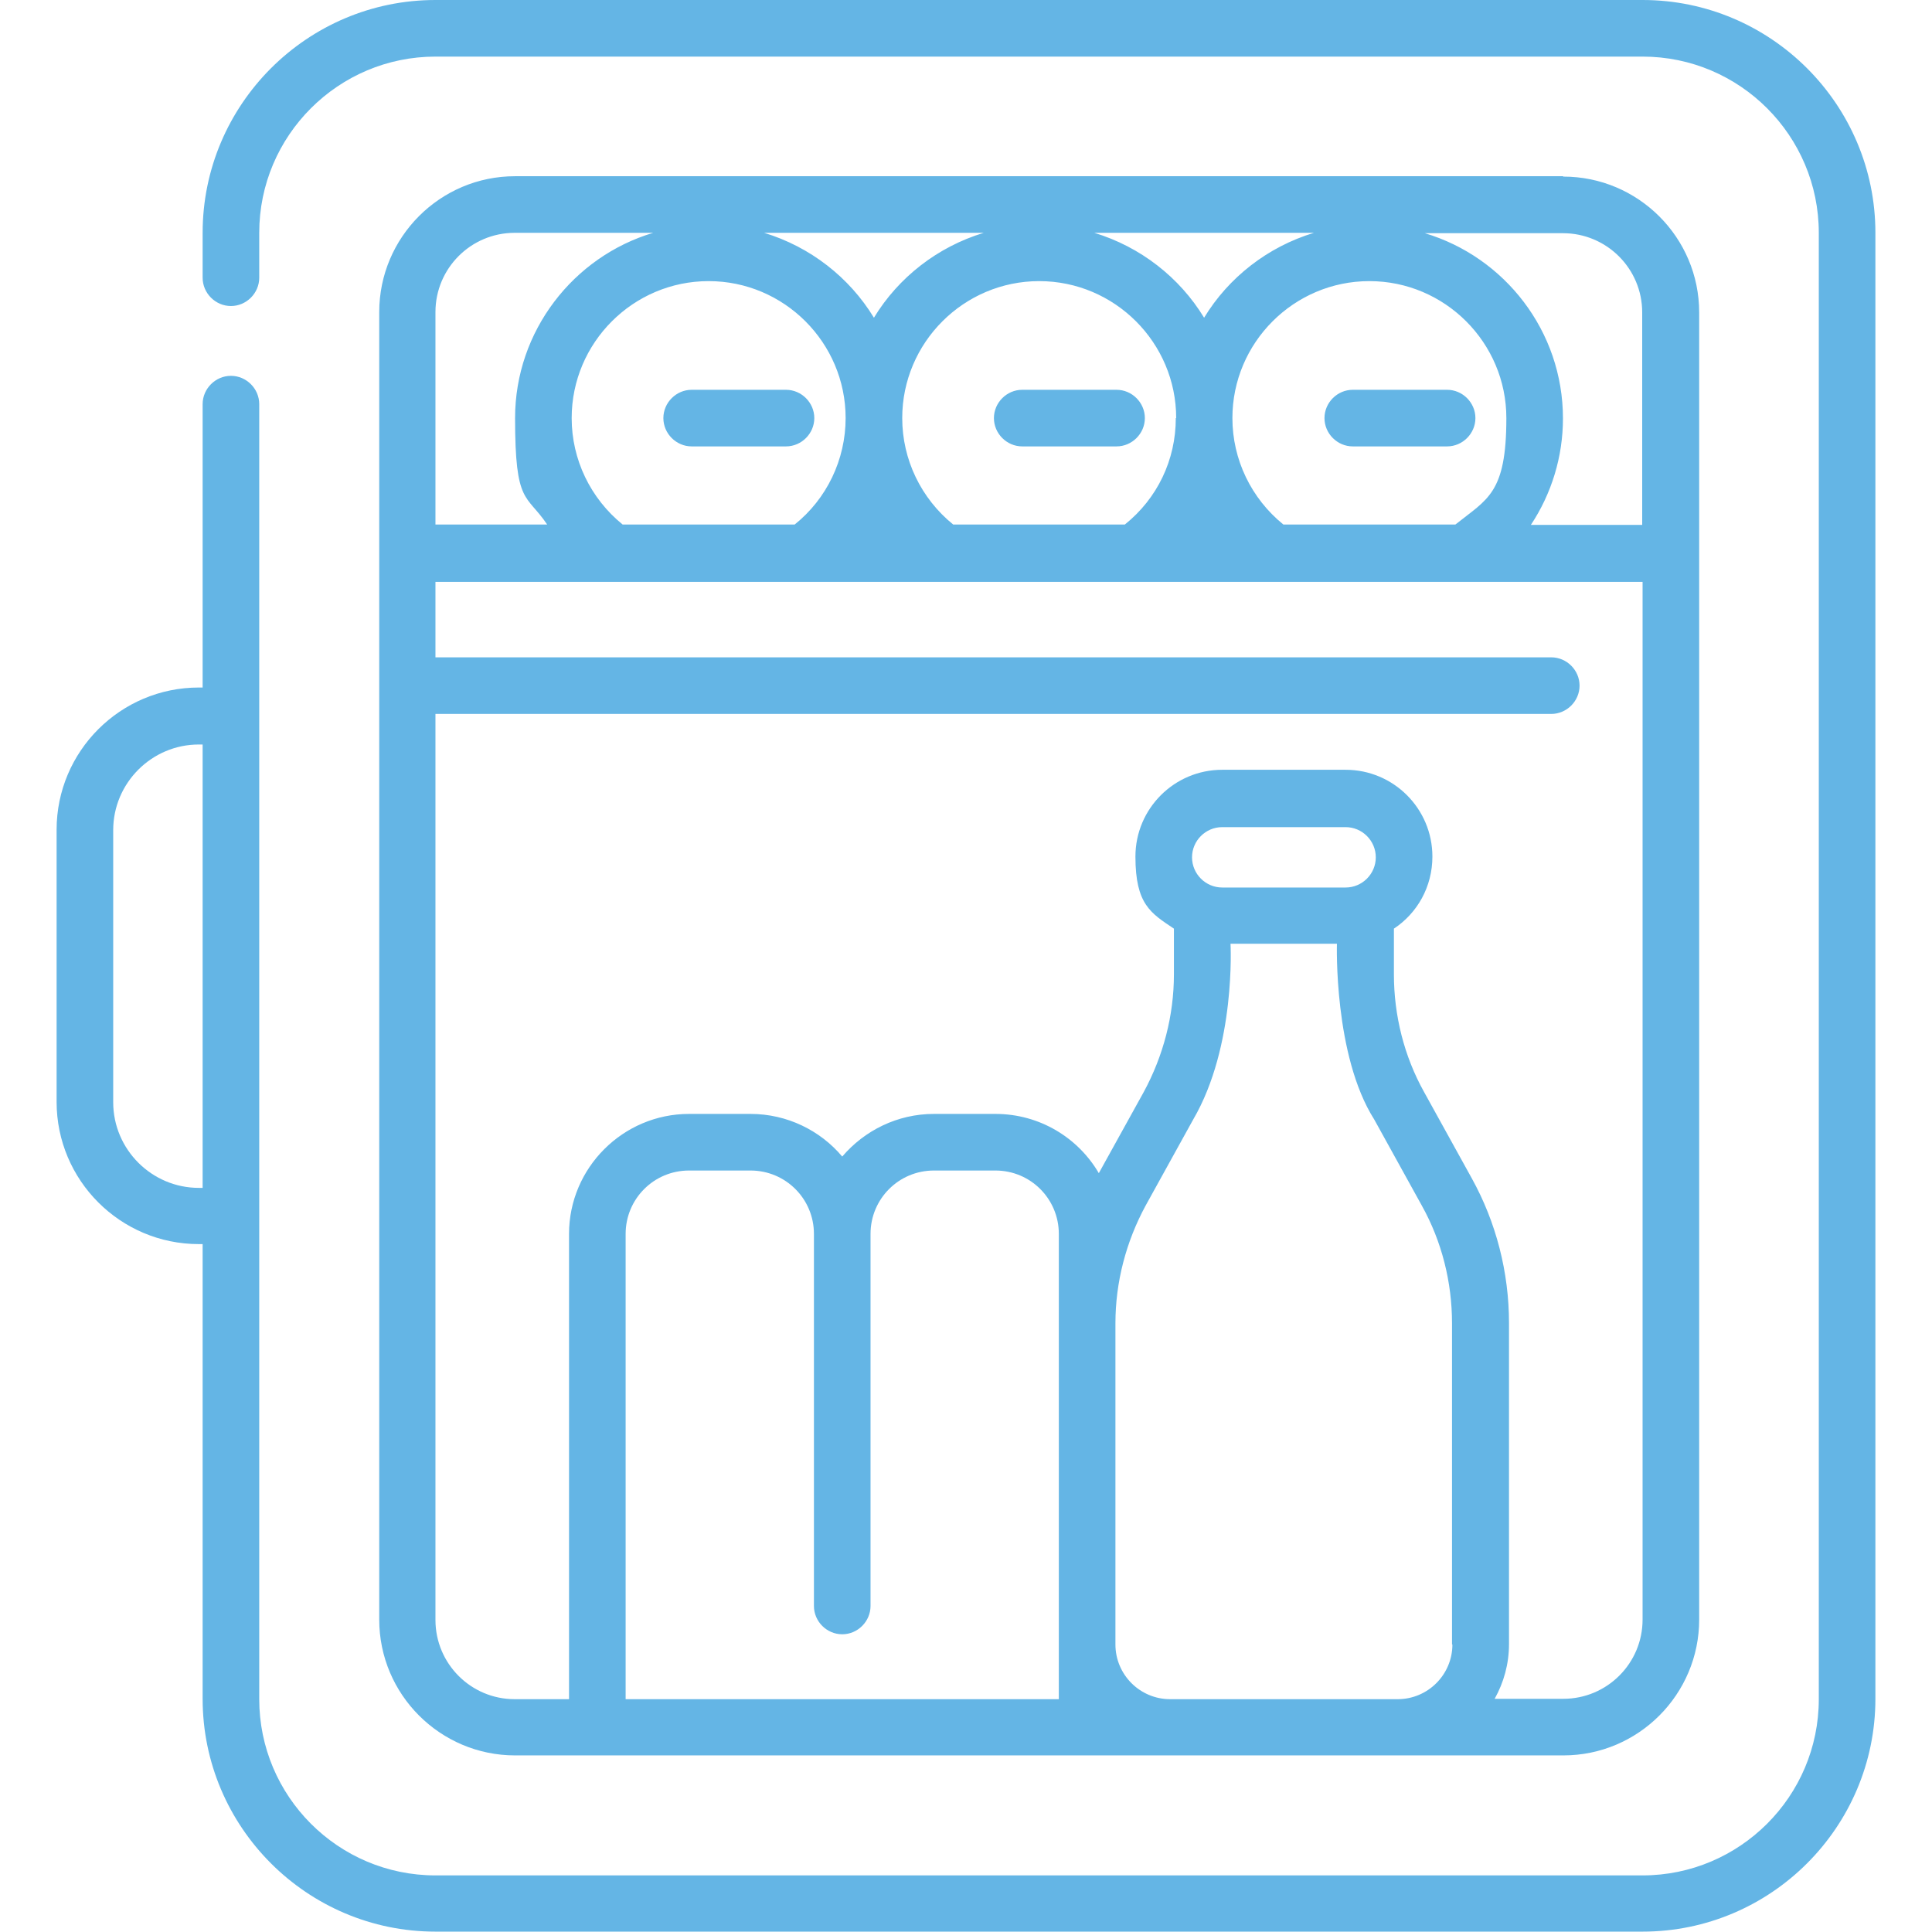
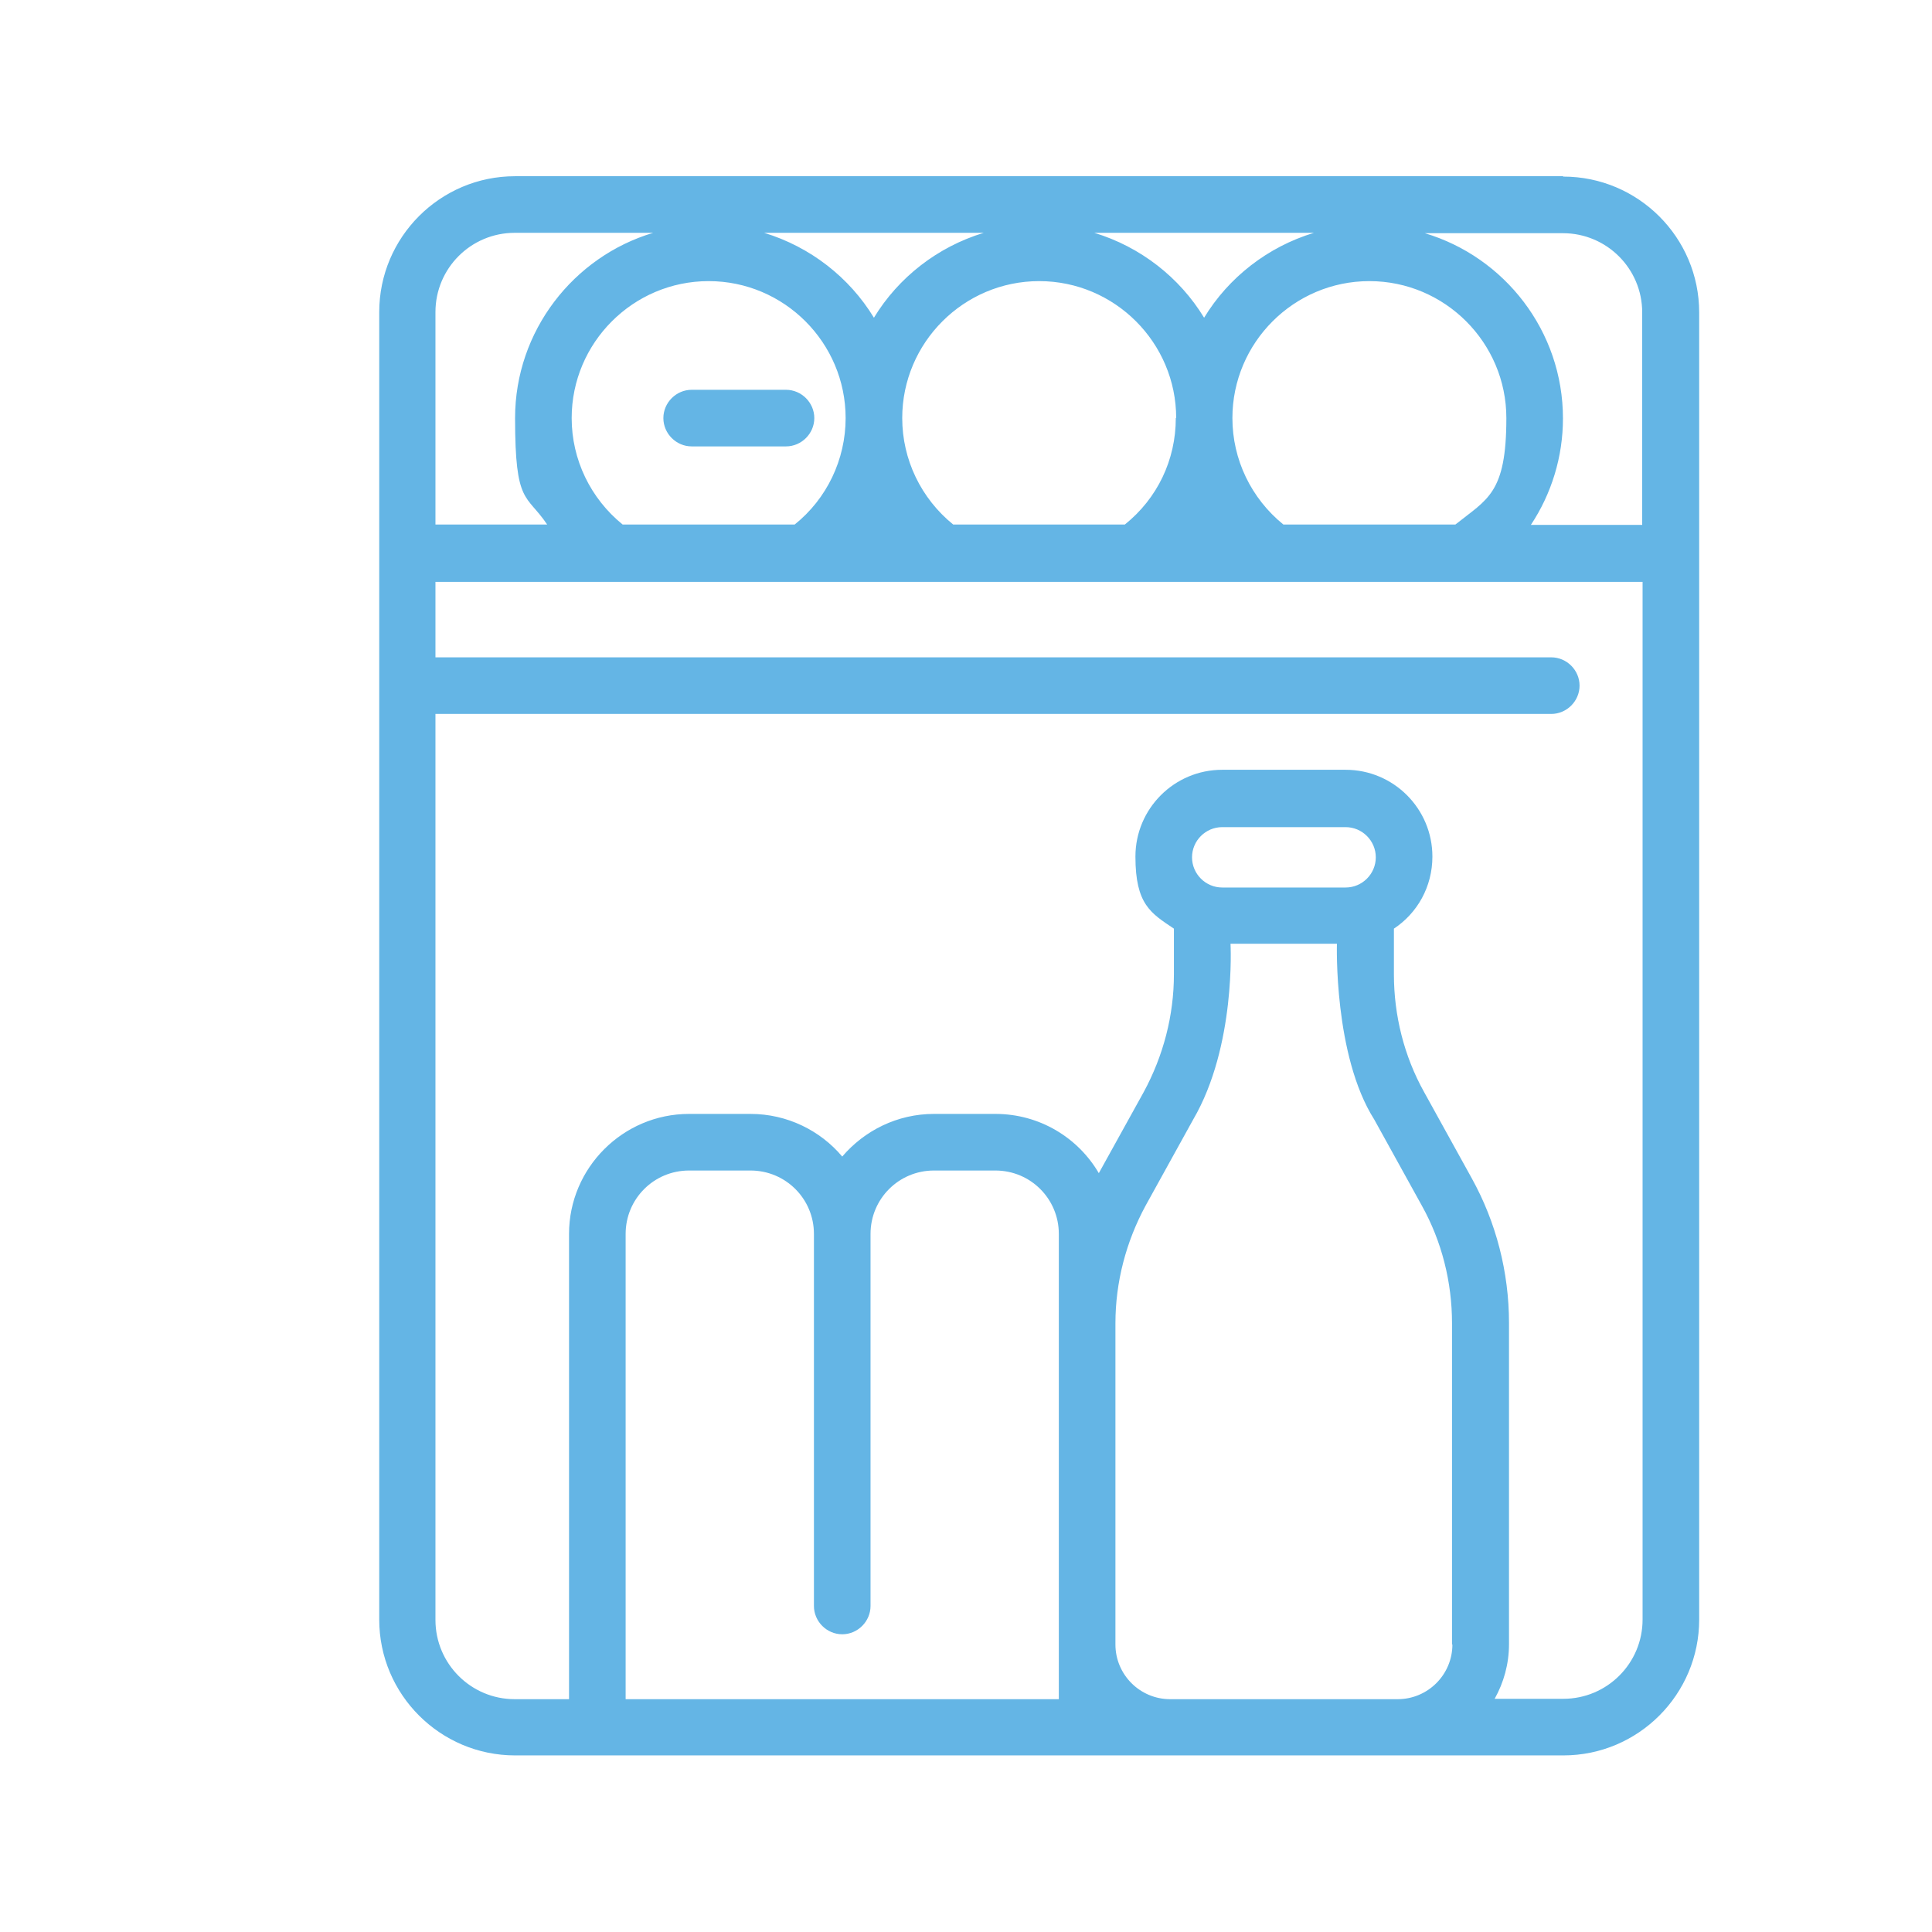
<svg xmlns="http://www.w3.org/2000/svg" id="Capa_1" version="1.1" viewBox="0 0 512 512">
  <defs>
    <style>
      .st0 {
        fill: #64b5e5;
      }
    </style>
  </defs>
-   <path class="st0" d="M435.3,0H115.4c-34,0-61.7,27.7-61.7,61.7v11.9c0,4.1,3.4,7.5,7.5,7.5s7.5-3.4,7.5-7.5v-11.9c0-25.8,21-46.7,46.7-46.7h319.9c25.8,0,46.7,21,46.7,46.7v388.6c0,25.8-21,46.7-46.7,46.7H115.4c-25.8,0-46.7-21-46.7-46.7V107.1c0-4.1-3.4-7.5-7.5-7.5s-7.5,3.4-7.5,7.5v75.1h-1c-20.8,0-37.7,16.9-37.7,37.7v72.1c0,20.8,16.9,37.7,37.7,37.7h1v120.5c0,34,27.7,61.7,61.7,61.7h319.9c34,0,61.7-27.7,61.7-61.7V61.7c0-34-27.7-61.7-61.7-61.7ZM53.7,314.8h-1c-12.5,0-22.7-10.2-22.7-22.7v-72.1c0-12.5,10.2-22.7,22.7-22.7h1v117.5Z" />
  <path class="st0" d="M414.2,46.7H136.5c-19.9,0-36,16.2-36,36v346.5c0,19.9,16.2,36,36,36h277.8c19.9,0,36-16.2,36-36V82.8c0-19.9-16.2-36-36-36ZM326.6,110.8c0-20,16.3-36.3,36.3-36.3s36.3,16.3,36.3,36.3-5,21.4-13.5,28.2h-45.6c-8.5-6.9-13.5-17.2-13.5-28.2ZM348.2,61.7c-12.2,3.7-22.6,11.8-29.1,22.5-6.5-10.7-16.9-18.8-29.1-22.5,0,0,58.2,0,58.2,0ZM311.6,110.8c0,11.1-4.9,21.3-13.5,28.2h-45.5c-8.5-6.9-13.5-17.2-13.5-28.2,0-20,16.3-36.3,36.3-36.3,20,0,36.3,16.3,36.3,36.3ZM260.7,61.7c-12.2,3.7-22.6,11.8-29.1,22.5-6.5-10.7-16.9-18.8-29.1-22.5,0,0,58.2,0,58.2,0ZM224.1,110.8c0,11-5,21.4-13.5,28.2h-45.6c-8.5-6.9-13.5-17.2-13.5-28.2,0-20,16.3-36.3,36.3-36.3,20,0,36.3,16.3,36.3,36.3ZM136.5,61.7h36.6c-21.1,6.3-36.6,26-36.6,49.1s3,20,8.5,28.2h-29.6v-56.3h0c0-11.6,9.4-21,21-21ZM280.6,450.3h-114.8v-123.3c0-9.3,7.5-16.8,16.8-16.8h16.3c9.3,0,16.8,7.5,16.8,16.8v98.6c0,4.1,3.4,7.5,7.5,7.5s7.5-3.4,7.5-7.5v-98.6c0-9.3,7.5-16.8,16.8-16.8h16.3c9.3,0,16.8,7.5,16.8,16.8v123.3h0ZM384.9,435.8c0,8-6.5,14.5-14.5,14.5h-60.3c-8,0-14.5-6.5-14.5-14.5v-85.1c0-10.9,2.8-21.6,8-31.2l12.6-22.8c11.4-19.5,9.9-46.6,9.9-46.6h28.2s-.9,29.6,9.9,46.6l12.6,22.8c5.3,9.5,8,20.3,8,31.2v85.1h0ZM315.9,227.2c0-4.4,3.6-8,8-8h32.7c4.4,0,8,3.6,8,8s-3.6,8-8,8h-32.7c-4.4,0-8-3.6-8-8ZM435.3,429.2c0,11.6-9.4,21-21,21h-18.2c2.4-4.3,3.8-9.2,3.8-14.5v-85.1c0-13.4-3.4-26.7-9.9-38.4l-12.6-22.8c-5.3-9.5-8-20.3-8-31.2v-12.1c6.2-4.1,10.2-11.1,10.2-19.1,0-12.7-10.3-23-23-23h-32.7c-12.7,0-23,10.3-23,23s4.1,15,10.2,19.1v12.1c0,10.9-2.8,21.6-8,31.2l-11.9,21.5c-5.5-9.4-15.7-15.7-27.4-15.7h-16.3c-9.7,0-18.4,4.4-24.3,11.3-5.8-6.9-14.6-11.3-24.3-11.3h-16.3c-17.5,0-31.8,14.3-31.8,31.8v123.3h-14.4c-11.6,0-21-9.4-21-21v-240.1h295.7c4.1,0,7.5-3.4,7.5-7.5s-3.4-7.5-7.5-7.5H115.4v-20h319.9v275.2ZM435.3,139.1h-29.6c5.5-8.3,8.5-18.1,8.5-28.2,0-23.2-15.5-42.8-36.6-49.1h36.6c11.6,0,21,9.4,21,21v56.3h0Z" />
-   <path class="st0" d="M208.3,103.3h-25c-4.1,0-7.5,3.4-7.5,7.5s3.4,7.5,7.5,7.5h25c4.1,0,7.5-3.4,7.5-7.5s-3.4-7.5-7.5-7.5Z" />
-   <path class="st0" d="M295.9,103.3h-25c-4.1,0-7.5,3.4-7.5,7.5s3.4,7.5,7.5,7.5h25c4.1,0,7.5-3.4,7.5-7.5,0-4.1-3.4-7.5-7.5-7.5Z" />
-   <path class="st0" d="M383.5,103.3h-25c-4.1,0-7.5,3.4-7.5,7.5s3.4,7.5,7.5,7.5h25c4.1,0,7.5-3.4,7.5-7.5s-3.4-7.5-7.5-7.5Z" />
+   <path class="st0" d="M208.3,103.3h-25c-4.1,0-7.5,3.4-7.5,7.5s3.4,7.5,7.5,7.5h25c4.1,0,7.5-3.4,7.5-7.5s-3.4-7.5-7.5-7.5" />
</svg>